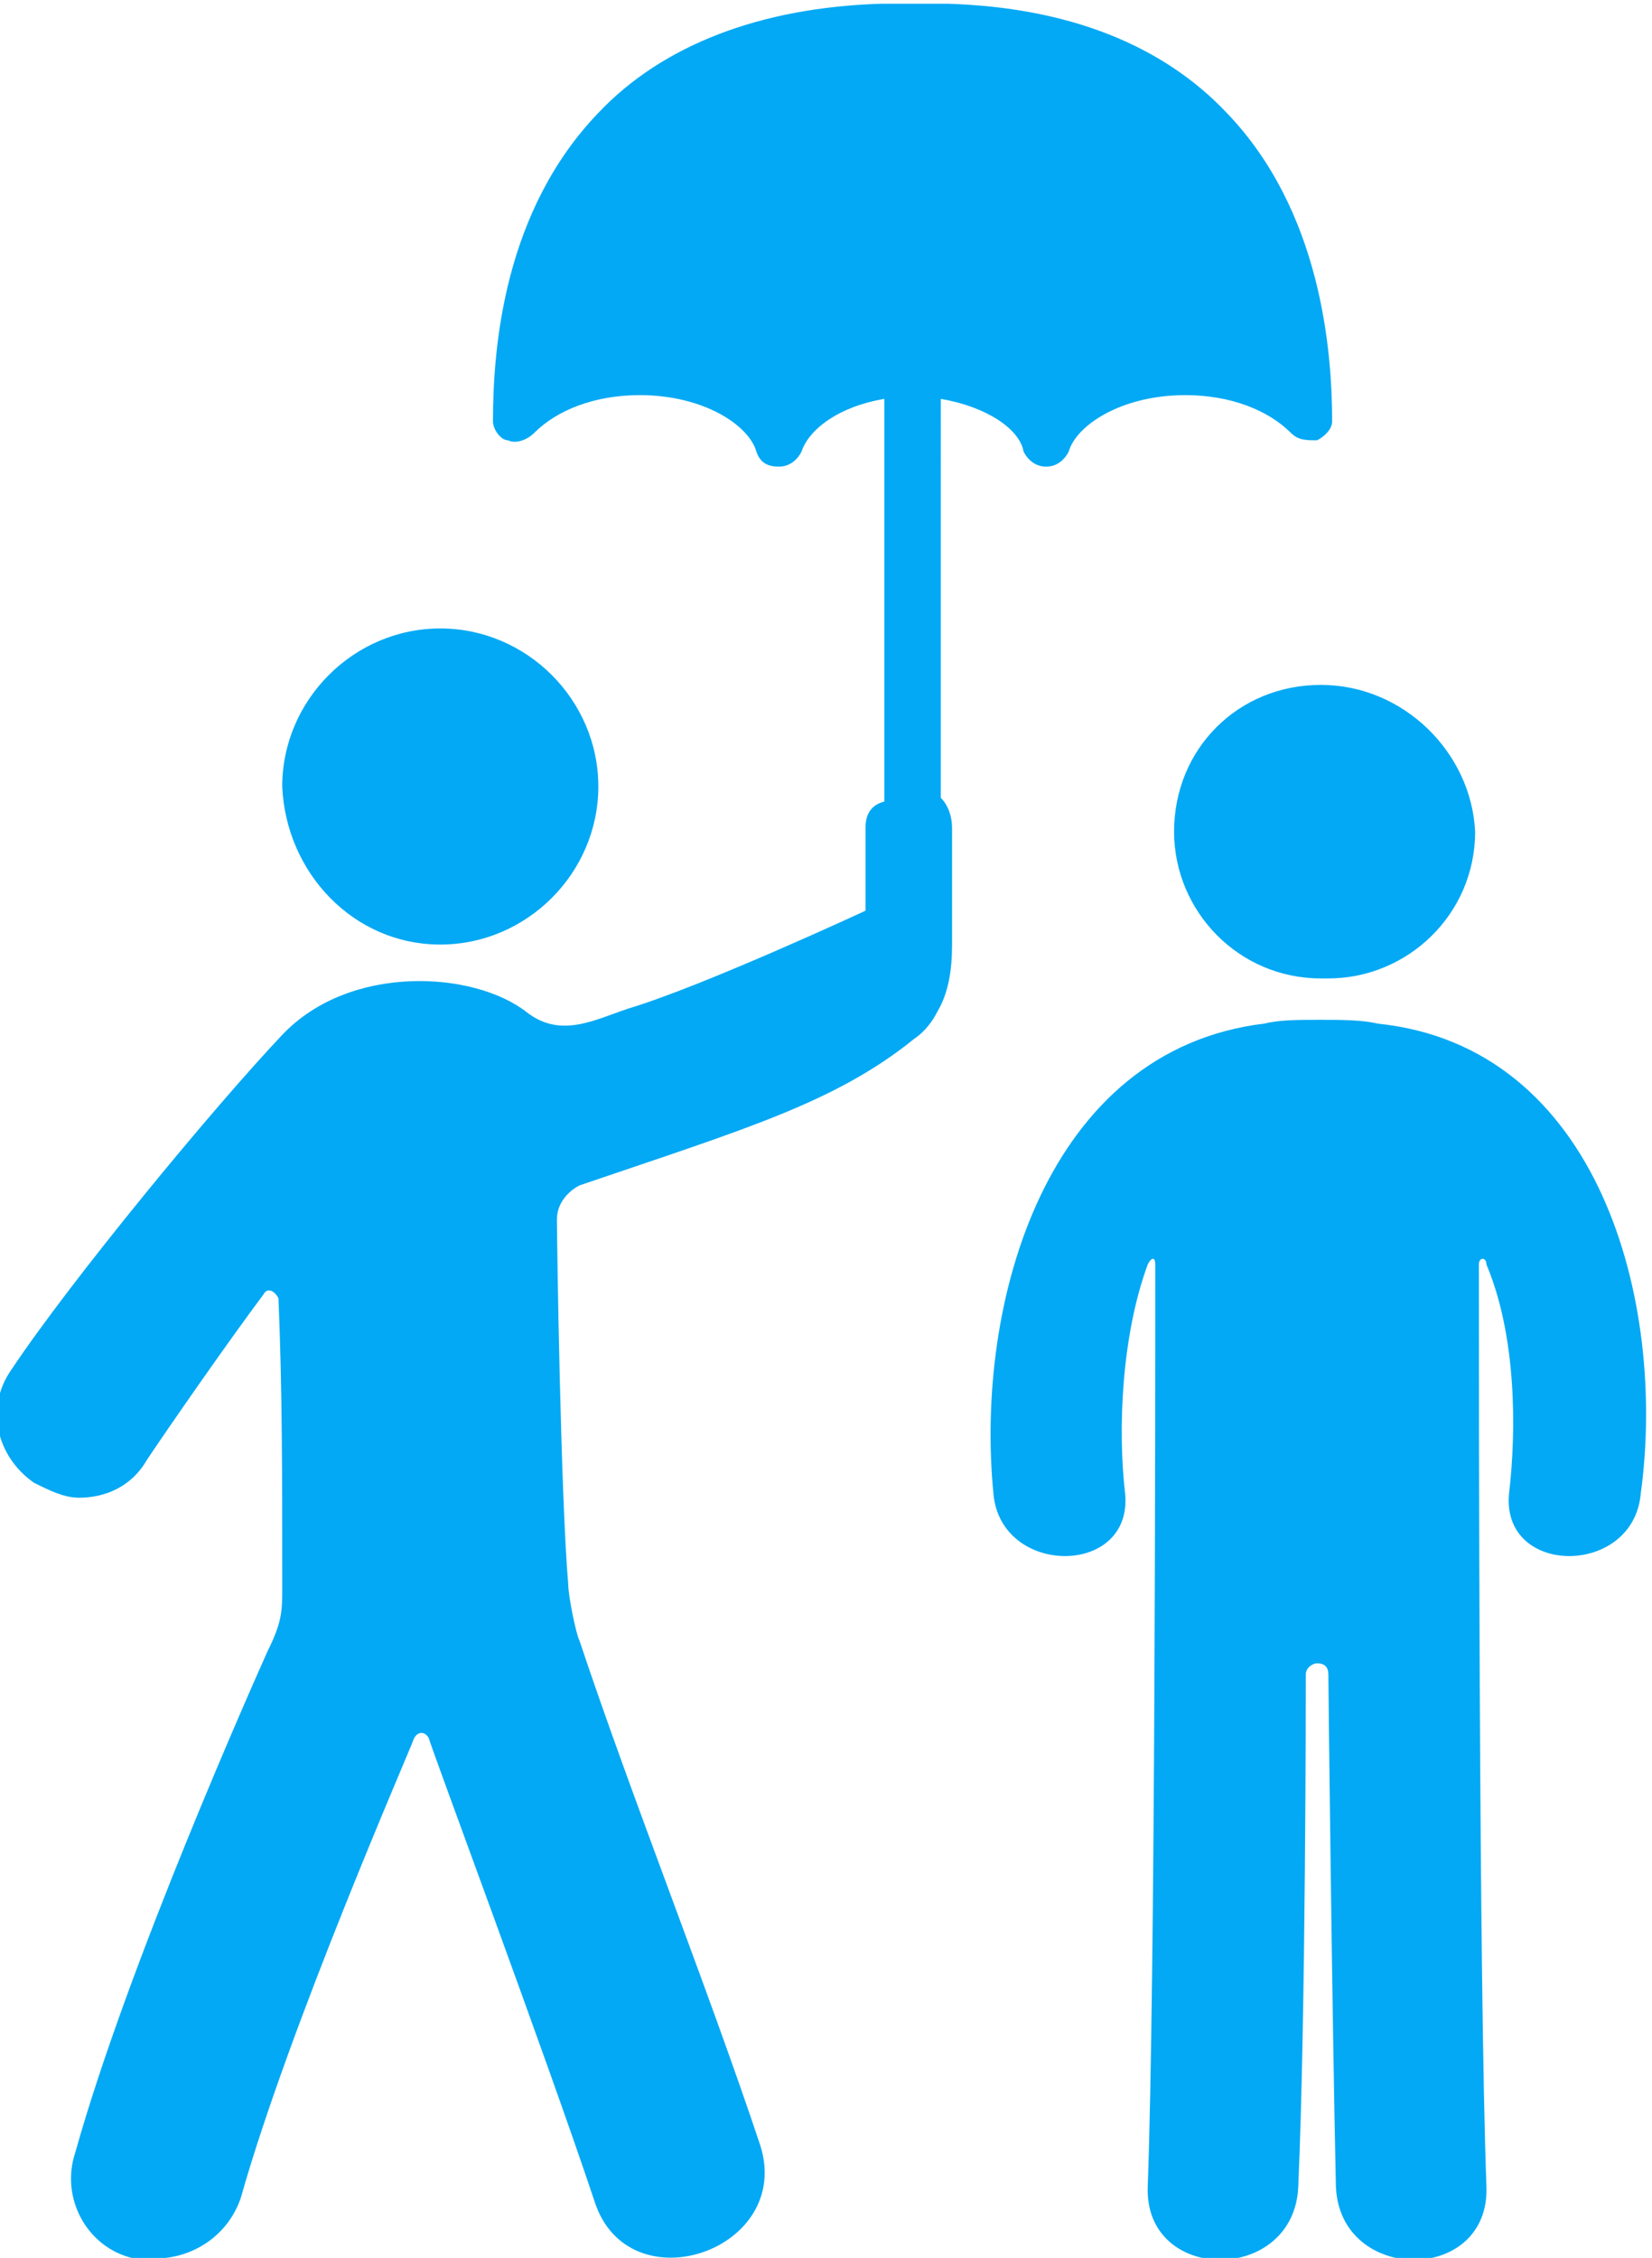
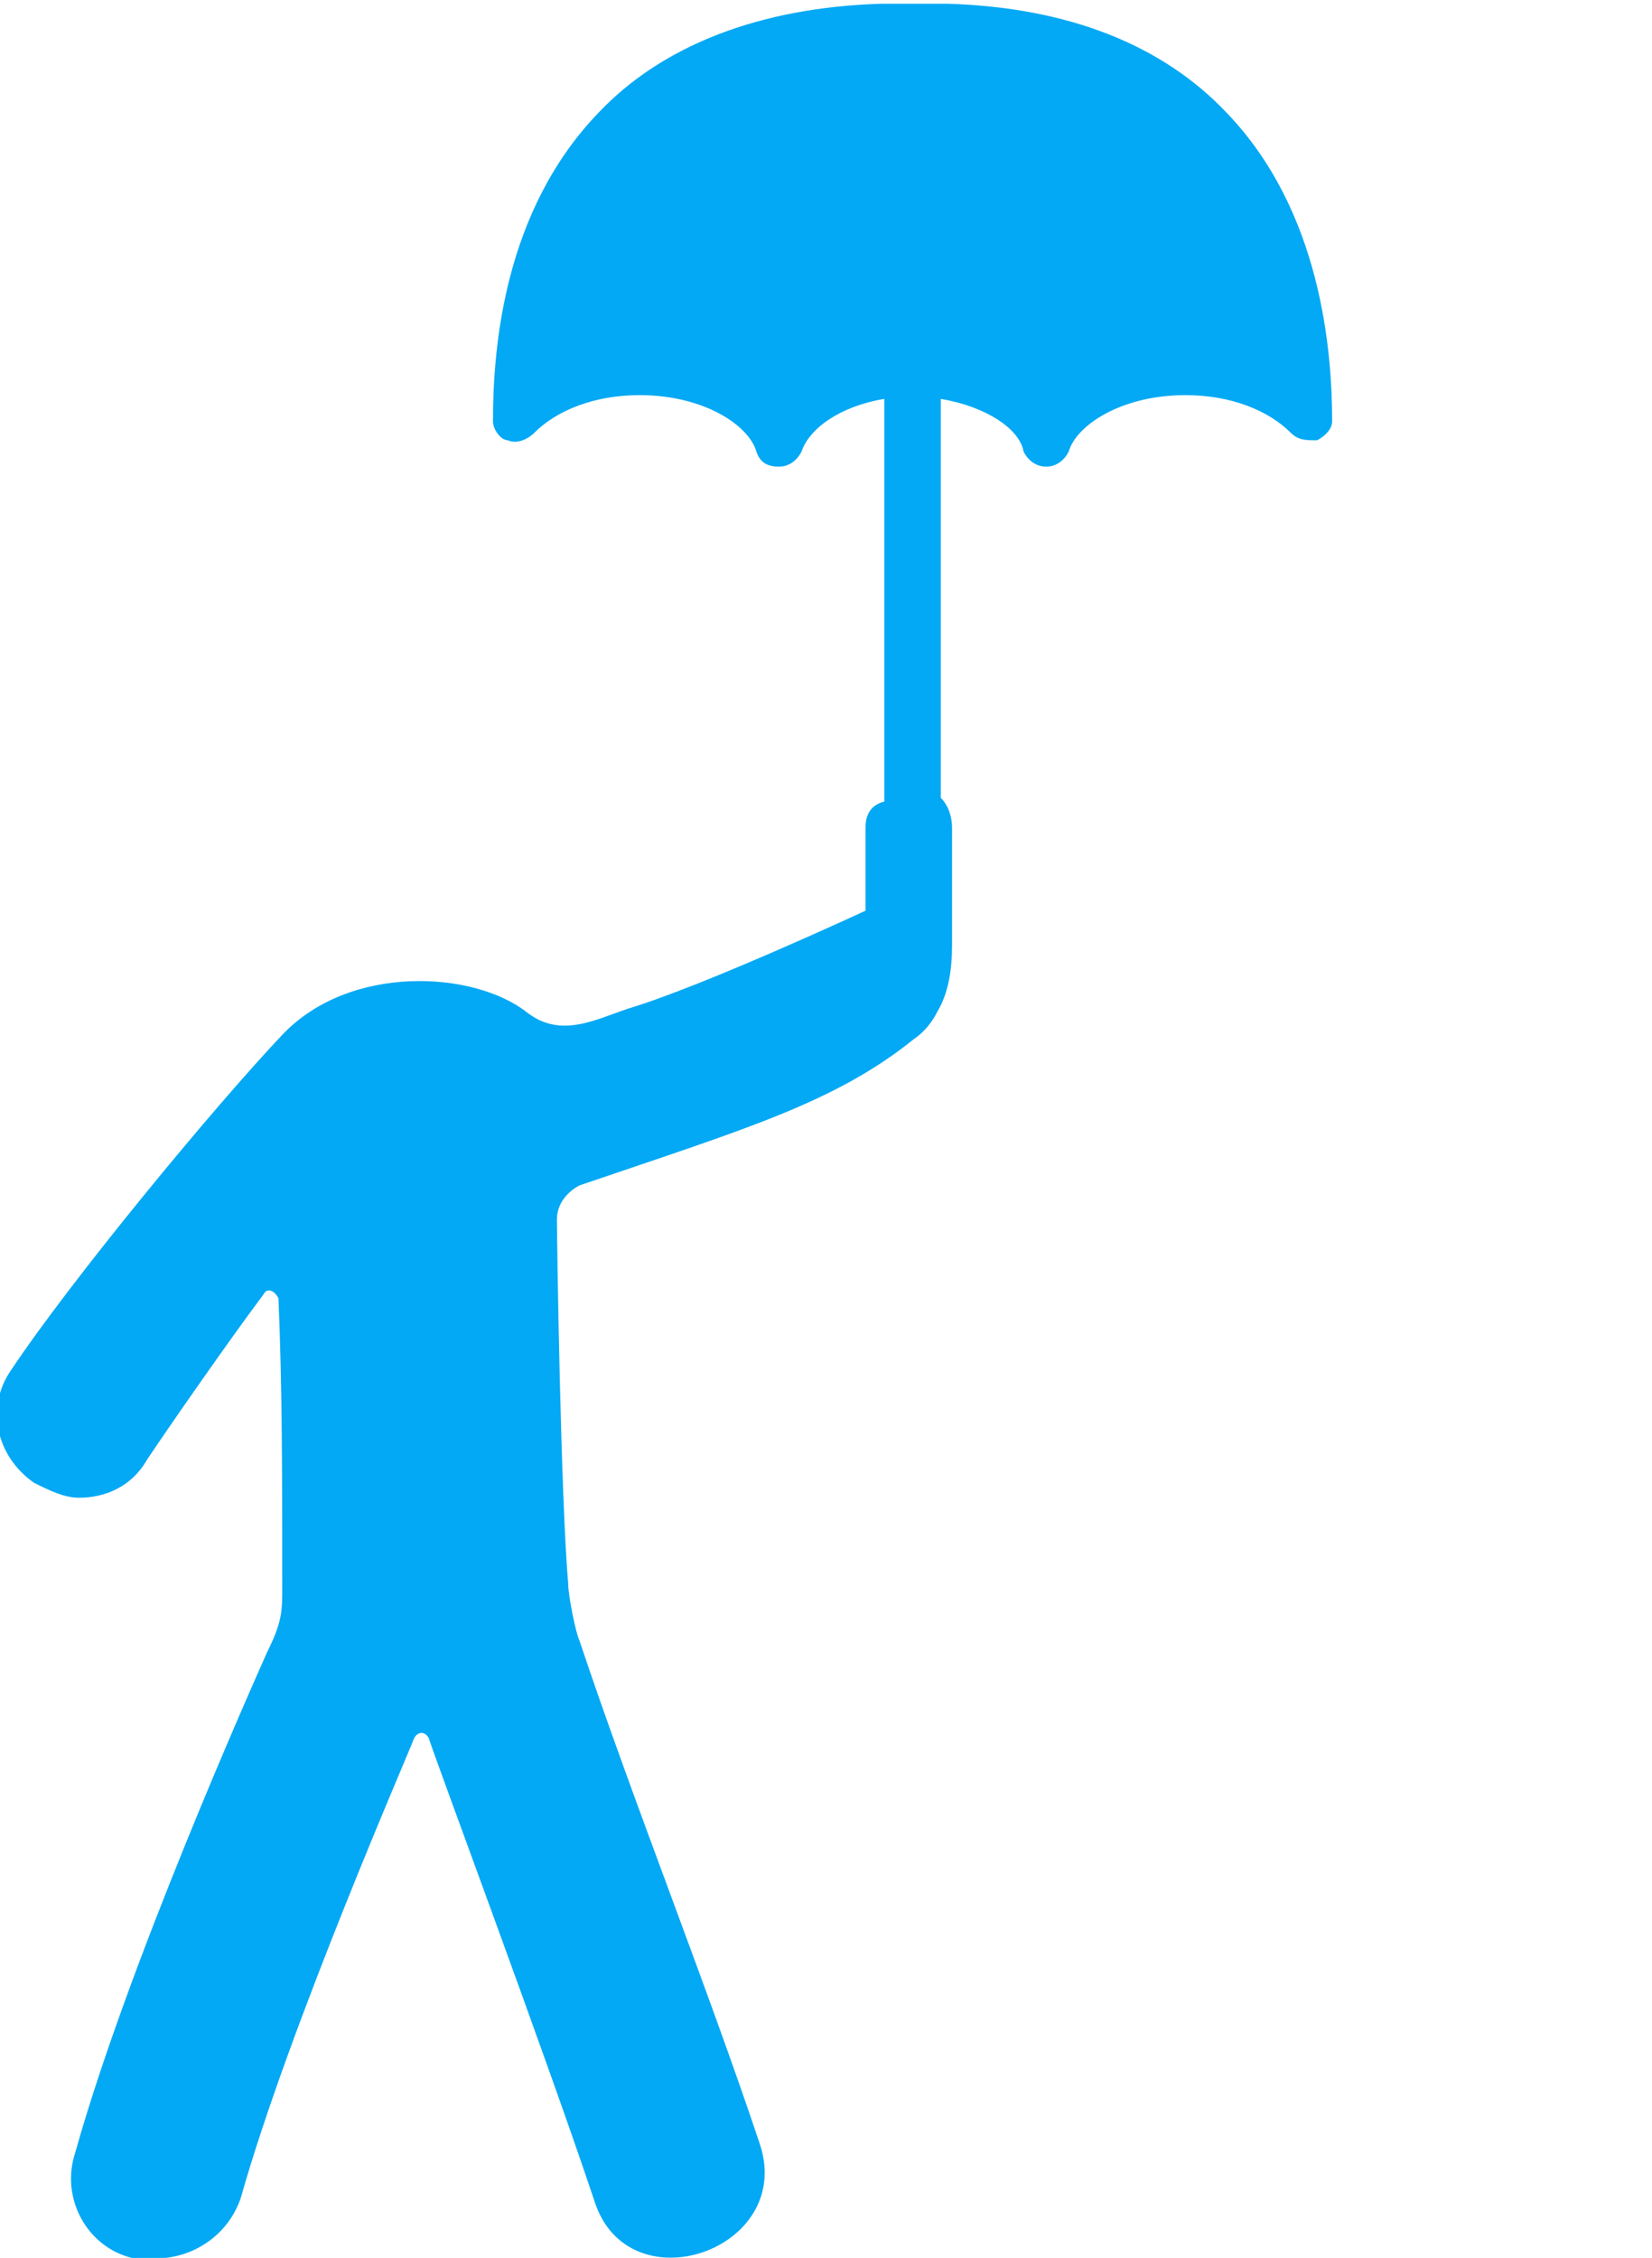
<svg xmlns="http://www.w3.org/2000/svg" viewBox="0 0 43.9 60">
-   <path fill="#03a9f4" d="M11.7 25.1c2.3 0 4.2-1.9 4.2-4.2 0-2.3-1.9-4.2-4.2-4.2-2.3 0-4.2 1.9-4.2 4.2.1 2.3 1.9 4.2 4.2 4.2zm0 0" />
  <path fill="#03a9f4" d="M25 10.6c1.2.2 2.1.8 2.2 1.4.1.2.3.4.6.4s.5-.2.6-.4c.2-.7 1.4-1.5 3.1-1.5 1.2 0 2.2.4 2.8 1 .2.2.4.2.7.2.2-.1.4-.3.4-.5 0-1.9-.3-5.6-2.8-8.2C30.9 1.2 28.4.2 25.2.1h-1.8c-3.2.1-5.8 1.1-7.5 2.9-2.5 2.6-2.8 6.2-2.8 8.2 0 .2.2.5.4.5.2.1.5 0 .7-.2.6-.6 1.6-1 2.8-1 1.7 0 2.9.8 3.1 1.5.1.3.3.4.6.4s.5-.2.6-.4c.2-.6 1-1.2 2.2-1.4v10.7c-.4.1-.5.4-.5.7v2.2s-4.3 2-6.3 2.6c-.9.3-1.8.8-2.7.1-1.4-1.1-4.7-1.3-6.5.6-1.8 1.9-5.6 6.5-7.2 8.9-.7 1-.4 2.3.6 3 .4.2.8.4 1.2.4.7 0 1.4-.3 1.8-1 .6-.9 2.2-3.2 3.1-4.4.1-.2.3-.1.4.1.1 2.4.1 4.6.1 7.7 0 .6 0 .9-.4 1.7-.4.9-3.7 8.3-5.1 13.3-.4 1.2.3 2.5 1.5 2.8h.9c.9-.1 1.7-.7 2-1.6 1.3-4.6 4.5-11.9 4.6-12.2.1-.2.3-.2.4 0 0 .1 3.1 8.4 4.4 12.3.9 2.8 5.3 1.3 4.4-1.5-1.4-4.2-3.4-9.2-4.8-13.4-.1-.2-.3-1.2-.3-1.5-.2-2.3-.3-9.1-.3-9.7 0-.5.4-.8.6-.9 4.4-1.5 6.8-2.2 8.9-3.9.3-.2.5-.5.6-.7.3-.5.4-1.1.4-1.8V22c0-.3-.1-.6-.3-.8V10.6zm0 0" />
-   <path fill="#03a9f4" d="M36.6 27.2c-.4-.1-1-.1-1.5-.1-.6 0-1.1 0-1.5.1-5.8.7-7.7 7.4-7.2 12.5.2 2.2 3.7 2.2 3.5 0-.2-1.7-.1-4.2.6-6.1.1-.2.2-.2.2 0 0 3.8 0 19-.2 24.5-.1 2.6 3.9 2.6 4 0 .2-4.5.2-13.2.2-13.6 0-.2.2-.3.3-.3.2 0 .3.1.3.3 0 .4.1 9.1.2 13.6.1 2.6 4.1 2.6 4 0-.2-5.5-.2-20.7-.2-24.5 0-.2.2-.2.2 0 .8 1.9.8 4.4.6 6.1-.2 2.2 3.3 2.2 3.5 0 .7-5.1-1.1-11.9-7-12.5zm-1.5-9c-2.2 0-3.9 1.7-3.9 3.9 0 2.1 1.7 3.9 3.9 3.9h.2c2.1 0 3.9-1.7 3.9-3.9-.1-2.1-1.9-3.9-4.1-3.9.1 0 0 0 0 0zm0 0" />
</svg>